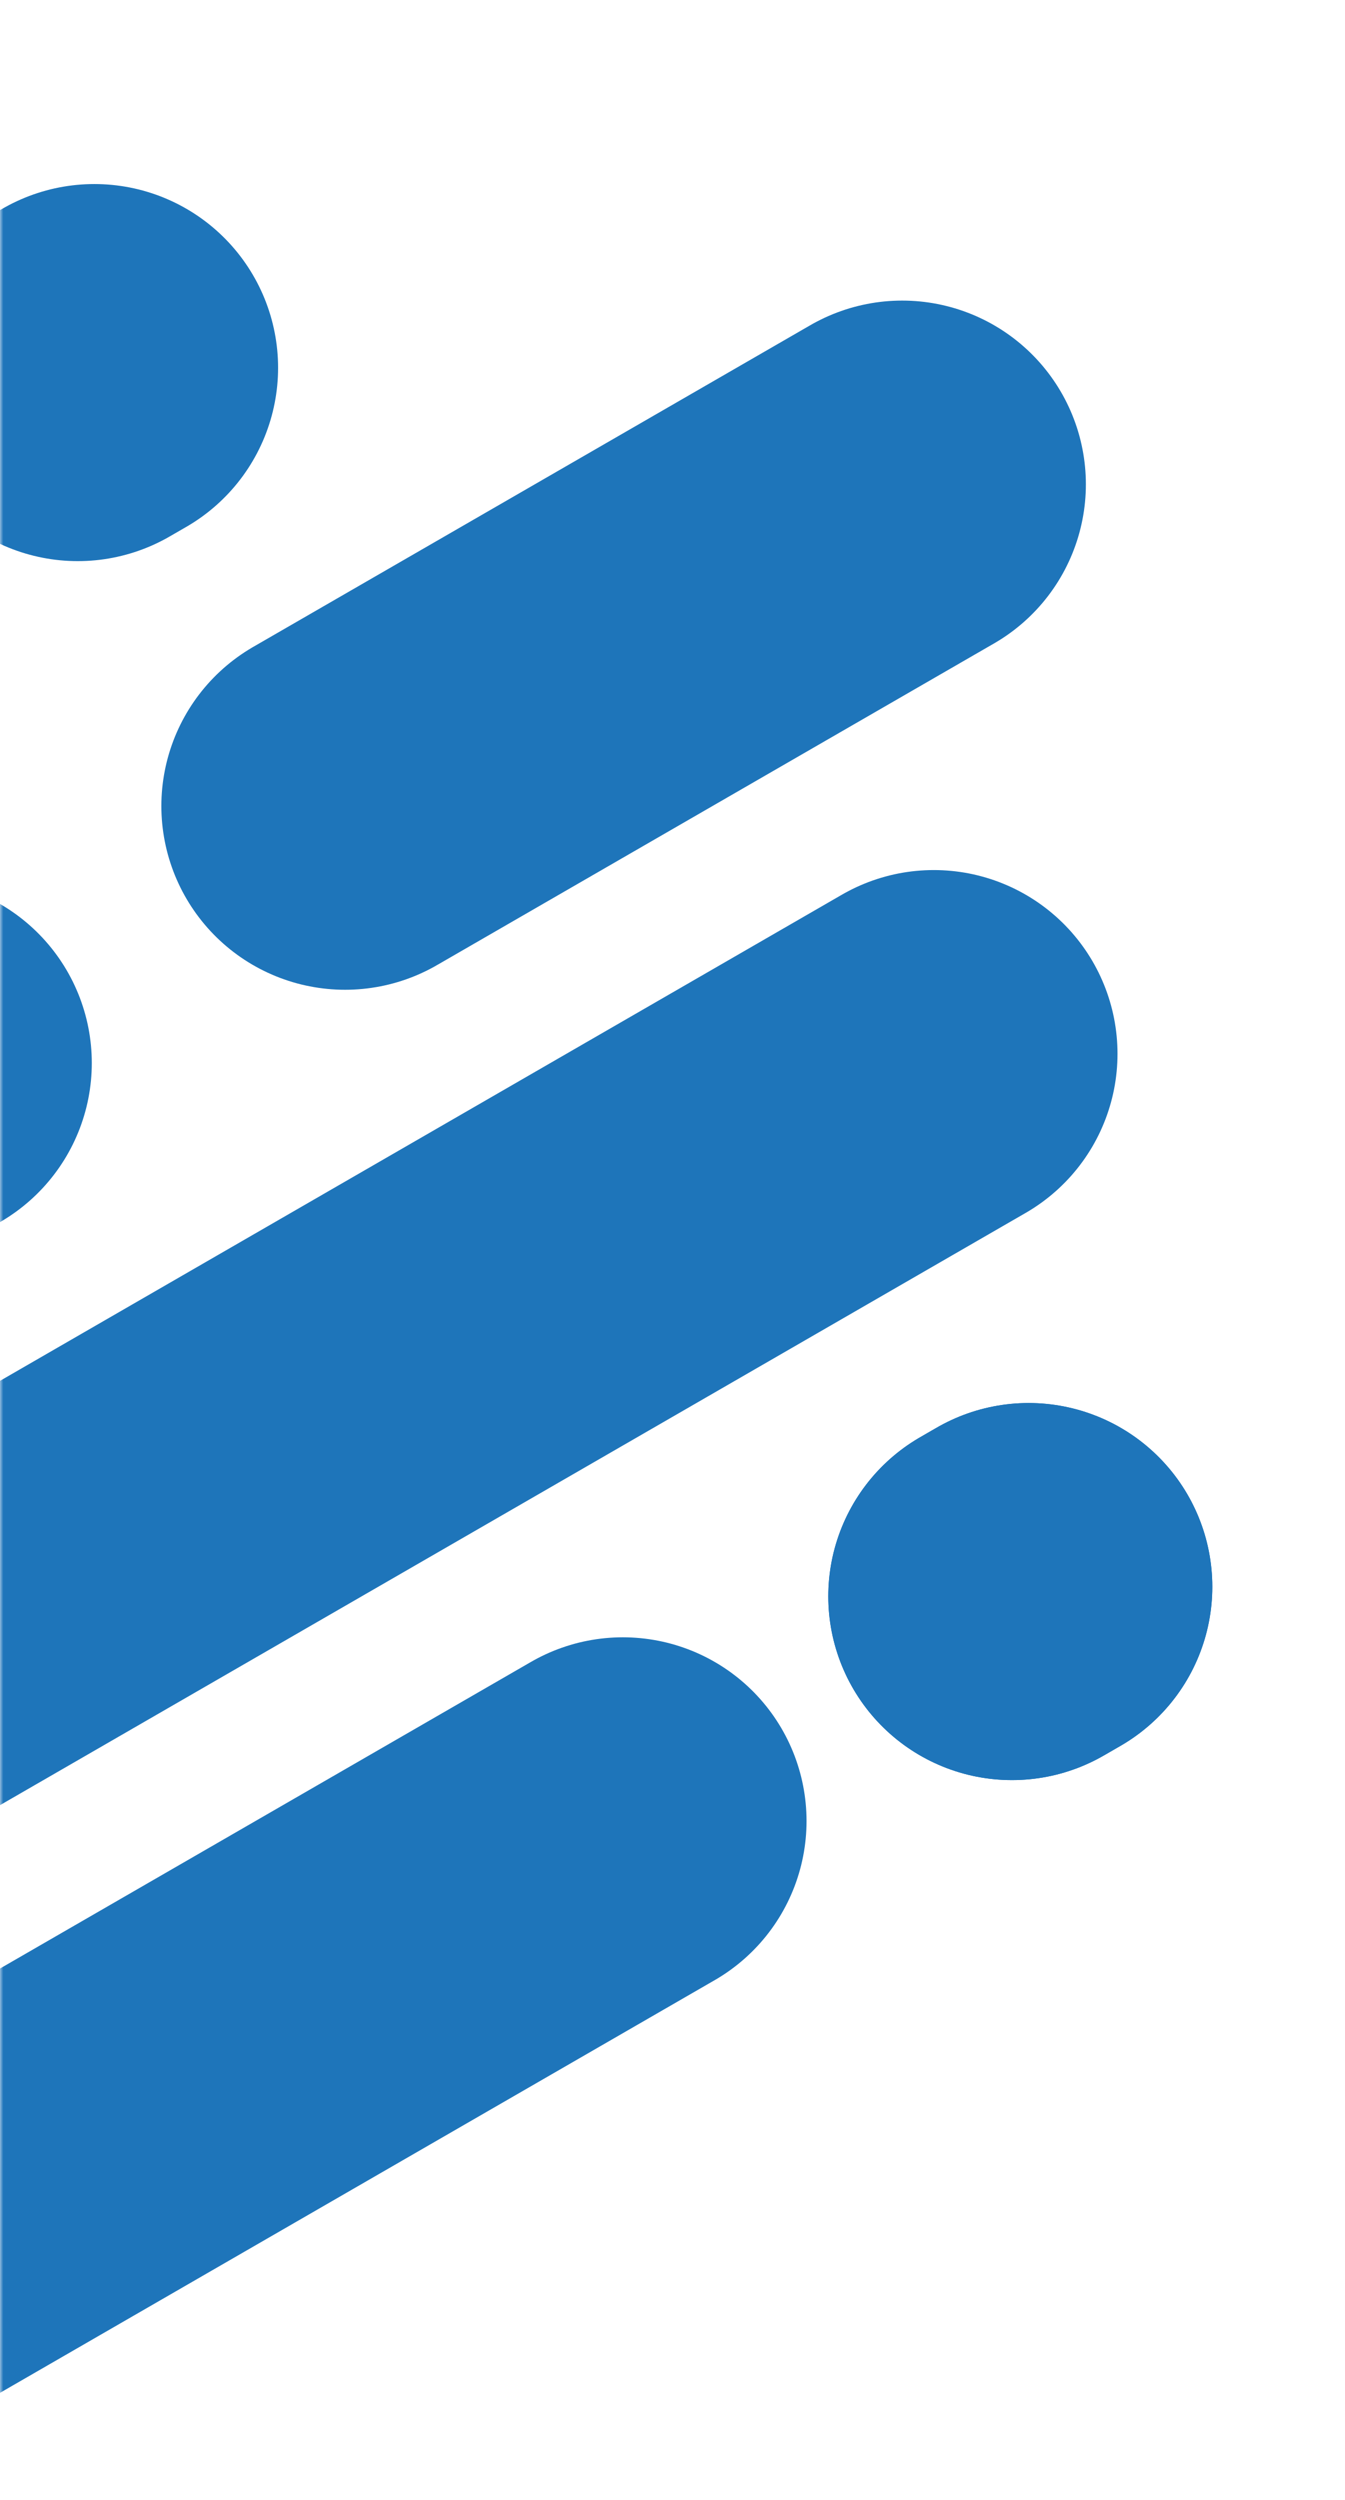
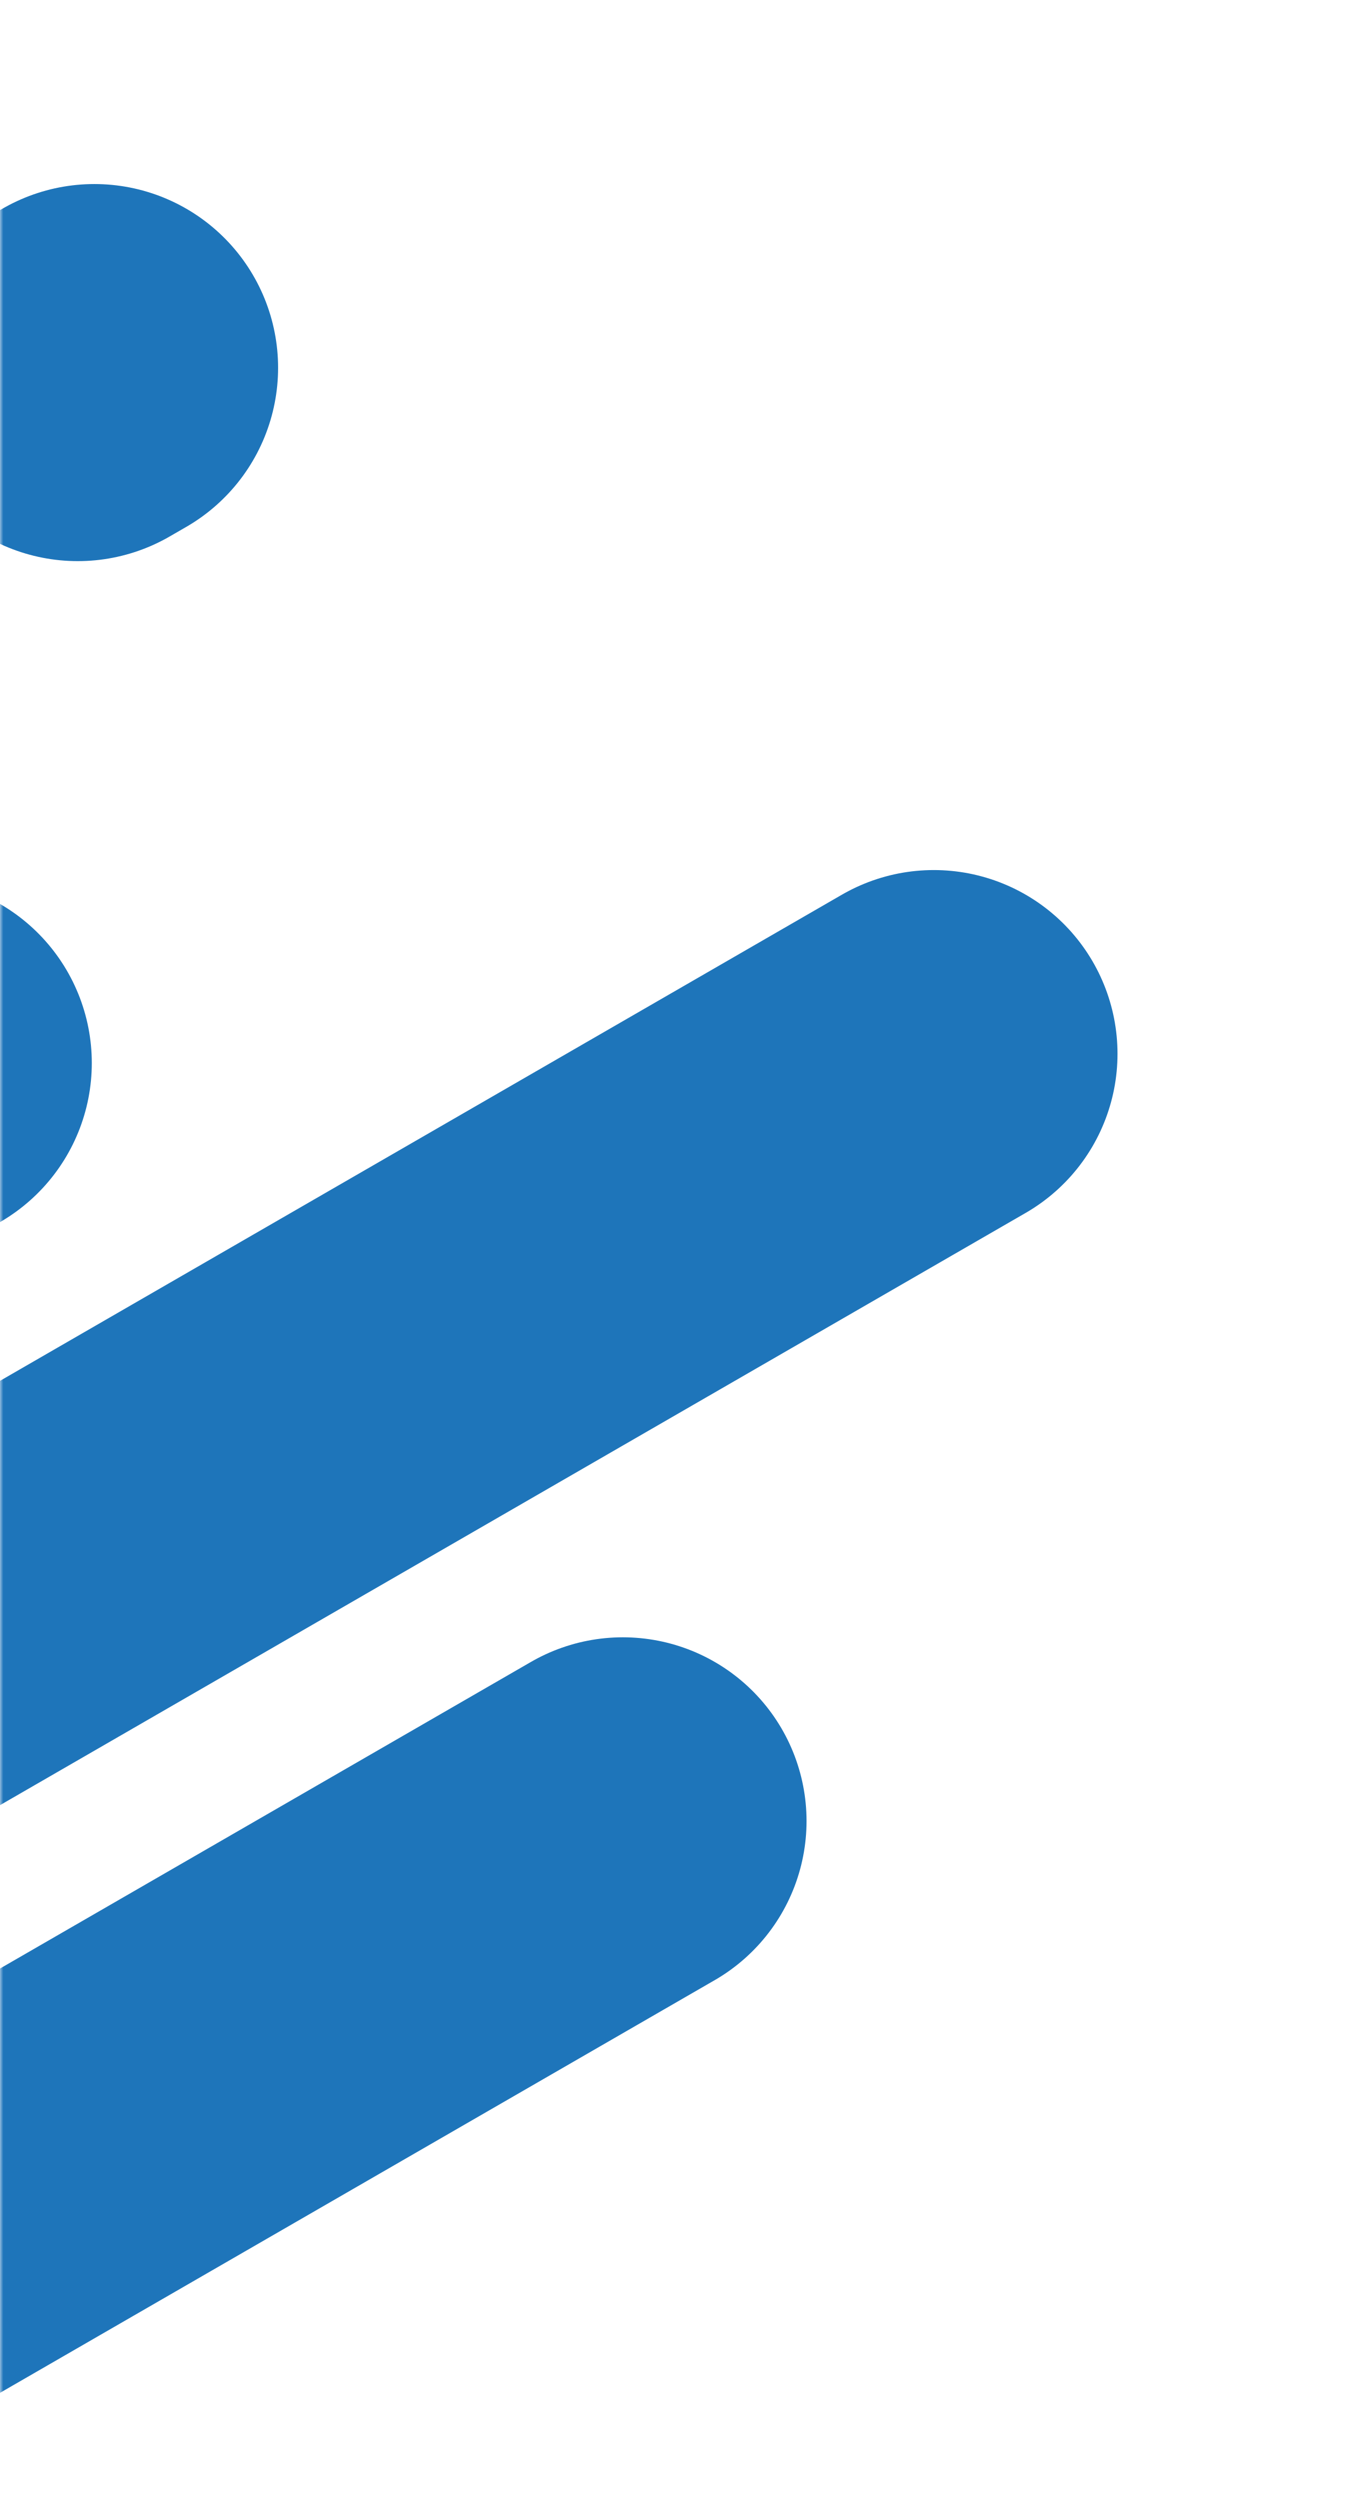
<svg xmlns="http://www.w3.org/2000/svg" width="205" height="381" viewBox="0 0 205 381" fill="none">
  <mask id="mask0_55_862" style="mask-type:alpha" maskUnits="userSpaceOnUse" x="0" y="0" width="205" height="381">
    <rect width="205" height="381" fill="#1E75BA" />
  </mask>
  <g mask="url(#mask0_55_862)">
    <g style="mix-blend-mode:screen">
      <path d="M-62.219 368.236L94.93 277.506" stroke="#1E75BA" stroke-width="56" stroke-linecap="round" />
      <path d="M-41.438 266.682L142.326 160.586" stroke="#1E75BA" stroke-width="56" stroke-linecap="round" />
      <path d="M-135.672 232.236L-14.008 161.994" stroke="#1E75BA" stroke-width="56" stroke-linecap="round" />
-       <path d="M52.594 122.83L137.505 73.806" stroke="#1E75BA" stroke-width="56" stroke-linecap="round" />
-       <path d="M154.242 243.268L156.777 241.804" stroke="#1E75BA" stroke-width="56" stroke-linecap="round" />
-       <path d="M154.242 243.268L156.777 241.804" stroke="#1E75BA" stroke-width="56" stroke-linecap="round" />
      <path d="M11.851 57.51L14.386 56.046" stroke="#1E75BA" stroke-width="56" stroke-linecap="round" />
    </g>
  </g>
</svg>